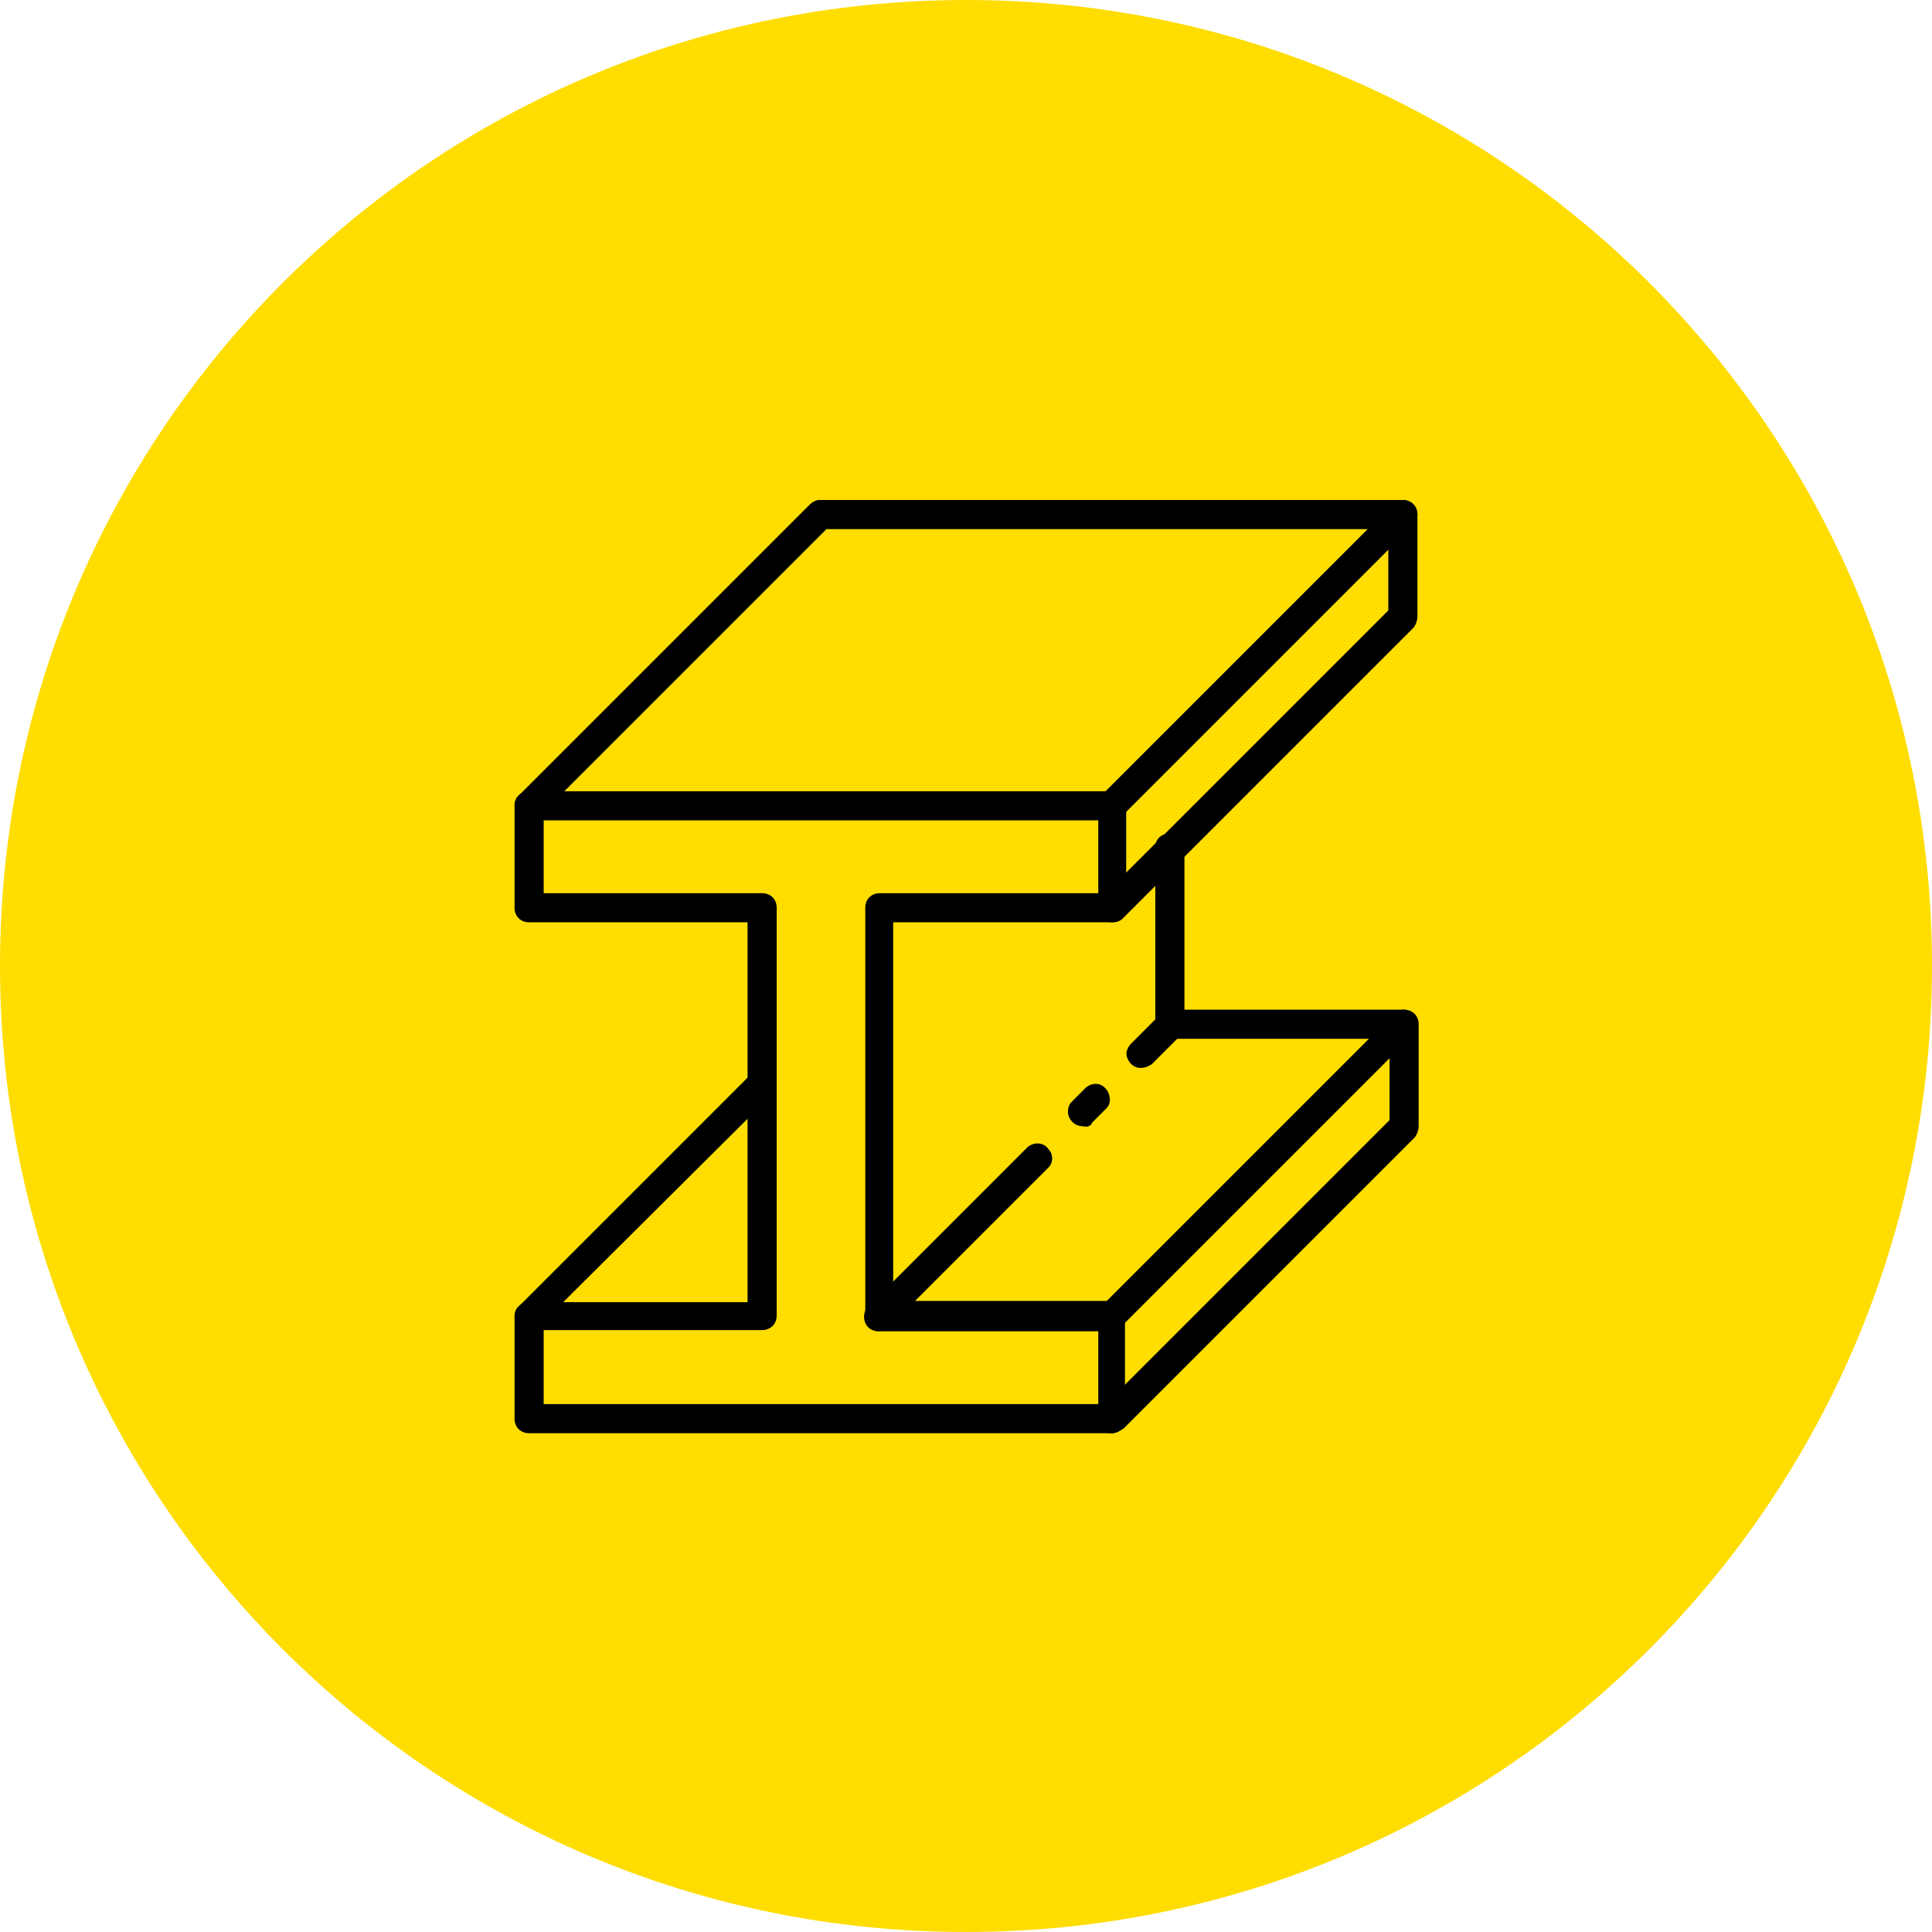
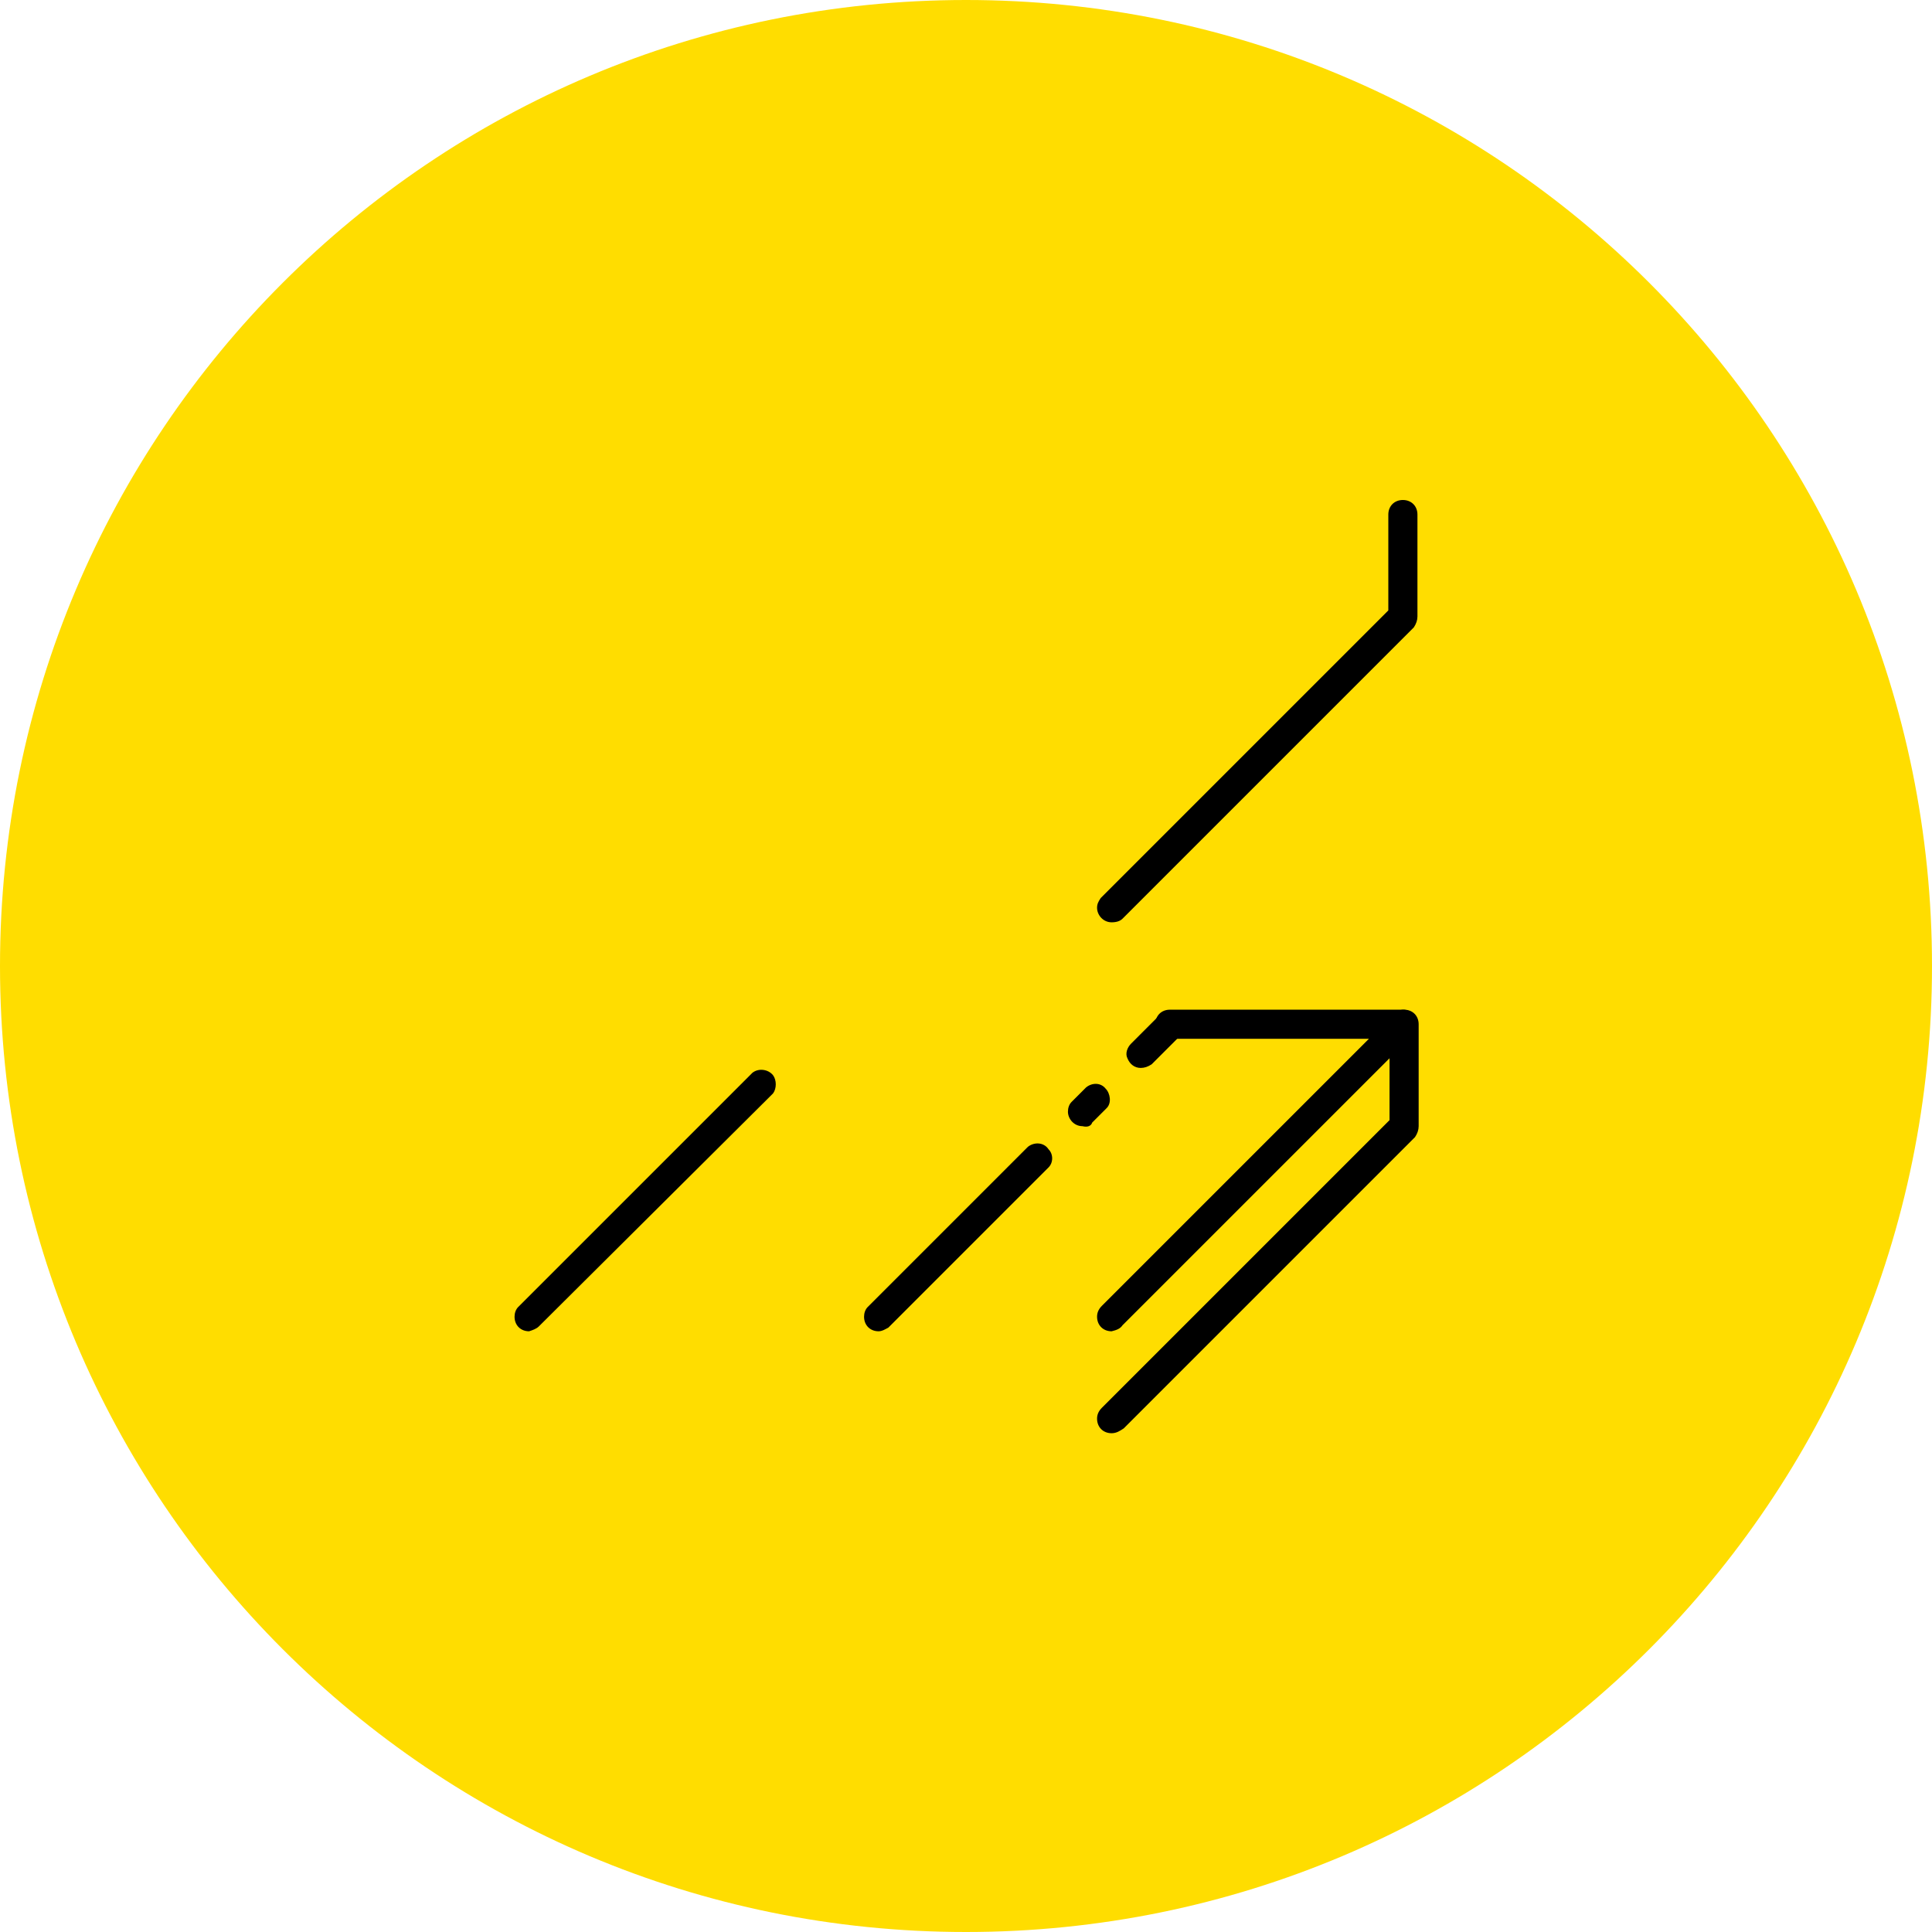
<svg xmlns="http://www.w3.org/2000/svg" version="1.1" id="Layer_1" x="0px" y="0px" viewBox="0 0 159.2 159.2" style="enable-background:new 0 0 159.2 159.2;" xml:space="preserve">
  <style type="text/css">
	.st0{fill:#FFDD00;}
</style>
  <path class="st0" d="M159.2,79.6c0,44-35.6,79.6-79.6,79.6S0,123.6,0,79.6S35.6,0,79.6,0c0,0,0,0,0,0C123.6,0,159.2,35.6,159.2,79.6  " />
-   <path d="M91.6,118.1h-48c-0.7,0-1.2-0.5-1.2-1.2v-8.4c0-0.7,0.5-1.2,1.2-1.2h18V76h-18c-0.7,0-1.2-0.5-1.2-1.2v-8.4  c0-0.7,0.5-1.2,1.2-1.2h48c0.7,0,1.2,0.5,1.2,1.2v8.4c0,0.3-0.1,0.6-0.3,0.8C92.3,75.9,92,76,91.6,76h-18v31.2h18  c0.3,0,0.6,0.1,0.8,0.3c0.2,0.2,0.3,0.5,0.3,0.8v8.4C92.8,117.5,92.3,118.1,91.6,118.1z M44.8,115.7h45.7v-6h-18  c-0.7,0-1.2-0.5-1.2-1.2V74.8c0-0.7,0.5-1.2,1.2-1.2h18v-6H44.8v6h18c0.7,0,1.2,0.5,1.2,1.2v33.6c0,0.7-0.5,1.2-1.2,1.2h-18V115.7z" />
-   <path d="M91.6,67.6c-0.7,0-1.2-0.6-1.2-1.2c0-0.3,0.1-0.5,0.3-0.8l22-22H68.1L44.4,67.3c-0.5,0.4-1.3,0.4-1.7-0.1  c-0.4-0.5-0.4-1.2,0-1.6l24-24c0.2-0.2,0.5-0.4,0.8-0.4h48.1c0.7,0,1.2,0.6,1.2,1.2c0,0.3-0.1,0.6-0.3,0.8l-24,24  C92.3,67.5,92,67.6,91.6,67.6L91.6,67.6z" />
  <path d="M43.6,109.7c-0.7,0-1.2-0.5-1.2-1.2c0-0.3,0.1-0.6,0.3-0.8L62,88.4c0.5-0.4,1.3-0.3,1.7,0.2c0.3,0.4,0.3,1.1,0,1.5  l-19.3,19.2C44.2,109.5,43.9,109.6,43.6,109.7z" />
  <path d="M91.6,76c-0.7,0-1.2-0.6-1.2-1.2c0-0.3,0.1-0.5,0.3-0.8l23.7-23.7v-7.9c0-0.7,0.5-1.2,1.2-1.2c0.7,0,1.2,0.5,1.2,1.2v8.4  c0,0.3-0.1,0.6-0.3,0.9l-24,24C92.3,75.9,92,76,91.6,76L91.6,76z" />
-   <path d="M96.4,85.6c-0.7,0-1.2-0.5-1.2-1.2V70c-0.1-0.7,0.4-1.3,1.1-1.3c0.7-0.1,1.3,0.4,1.3,1.1c0,0.1,0,0.1,0,0.2v14.4  C97.6,85.1,97.1,85.6,96.4,85.6z" />
  <path d="M94,88c-0.5,0-0.9-0.3-1.1-0.8c-0.2-0.4,0-0.9,0.3-1.2l2.4-2.4c0.5-0.4,1.3-0.4,1.7,0.2c0.4,0.4,0.4,1.1,0,1.5l-2.4,2.4  C94.6,87.9,94.3,88,94,88z" />
  <path d="M89.2,92.8c-0.7,0-1.2-0.6-1.2-1.2c0-0.3,0.1-0.6,0.3-0.8l1.2-1.2c0.5-0.4,1.2-0.4,1.6,0.1c0.4,0.4,0.5,1.2,0.1,1.6  l-1.2,1.2C89.9,92.8,89.6,92.9,89.2,92.8L89.2,92.8z" />
  <path d="M72.4,109.7c-0.7,0-1.2-0.5-1.2-1.2c0-0.3,0.1-0.6,0.3-0.8l13.2-13.2c0.5-0.4,1.3-0.4,1.7,0.2c0.4,0.4,0.4,1.1,0,1.5  l-13.2,13.2C73,109.5,72.7,109.7,72.4,109.7z" />
  <path d="M91.6,118.1c-0.7,0-1.2-0.5-1.2-1.2c0-0.3,0.1-0.6,0.4-0.9l23.7-23.7v-7.9c0-0.7,0.5-1.2,1.2-1.2c0.7,0,1.2,0.5,1.2,1.2v8.4  c0,0.3-0.1,0.6-0.3,0.9l-24,24C92.3,117.9,92,118.1,91.6,118.1L91.6,118.1z" />
  <path d="M91.6,109.7c-0.7,0-1.2-0.5-1.2-1.2c0-0.3,0.1-0.6,0.4-0.9l22-22H96.4c-0.7,0-1.2-0.5-1.2-1.2c0-0.7,0.5-1.2,1.2-1.2h19.2  c0.7,0,1.2,0.6,1.2,1.2c0,0.3-0.1,0.6-0.3,0.8l-24,24C92.3,109.5,92,109.6,91.6,109.7L91.6,109.7z" />
</svg>